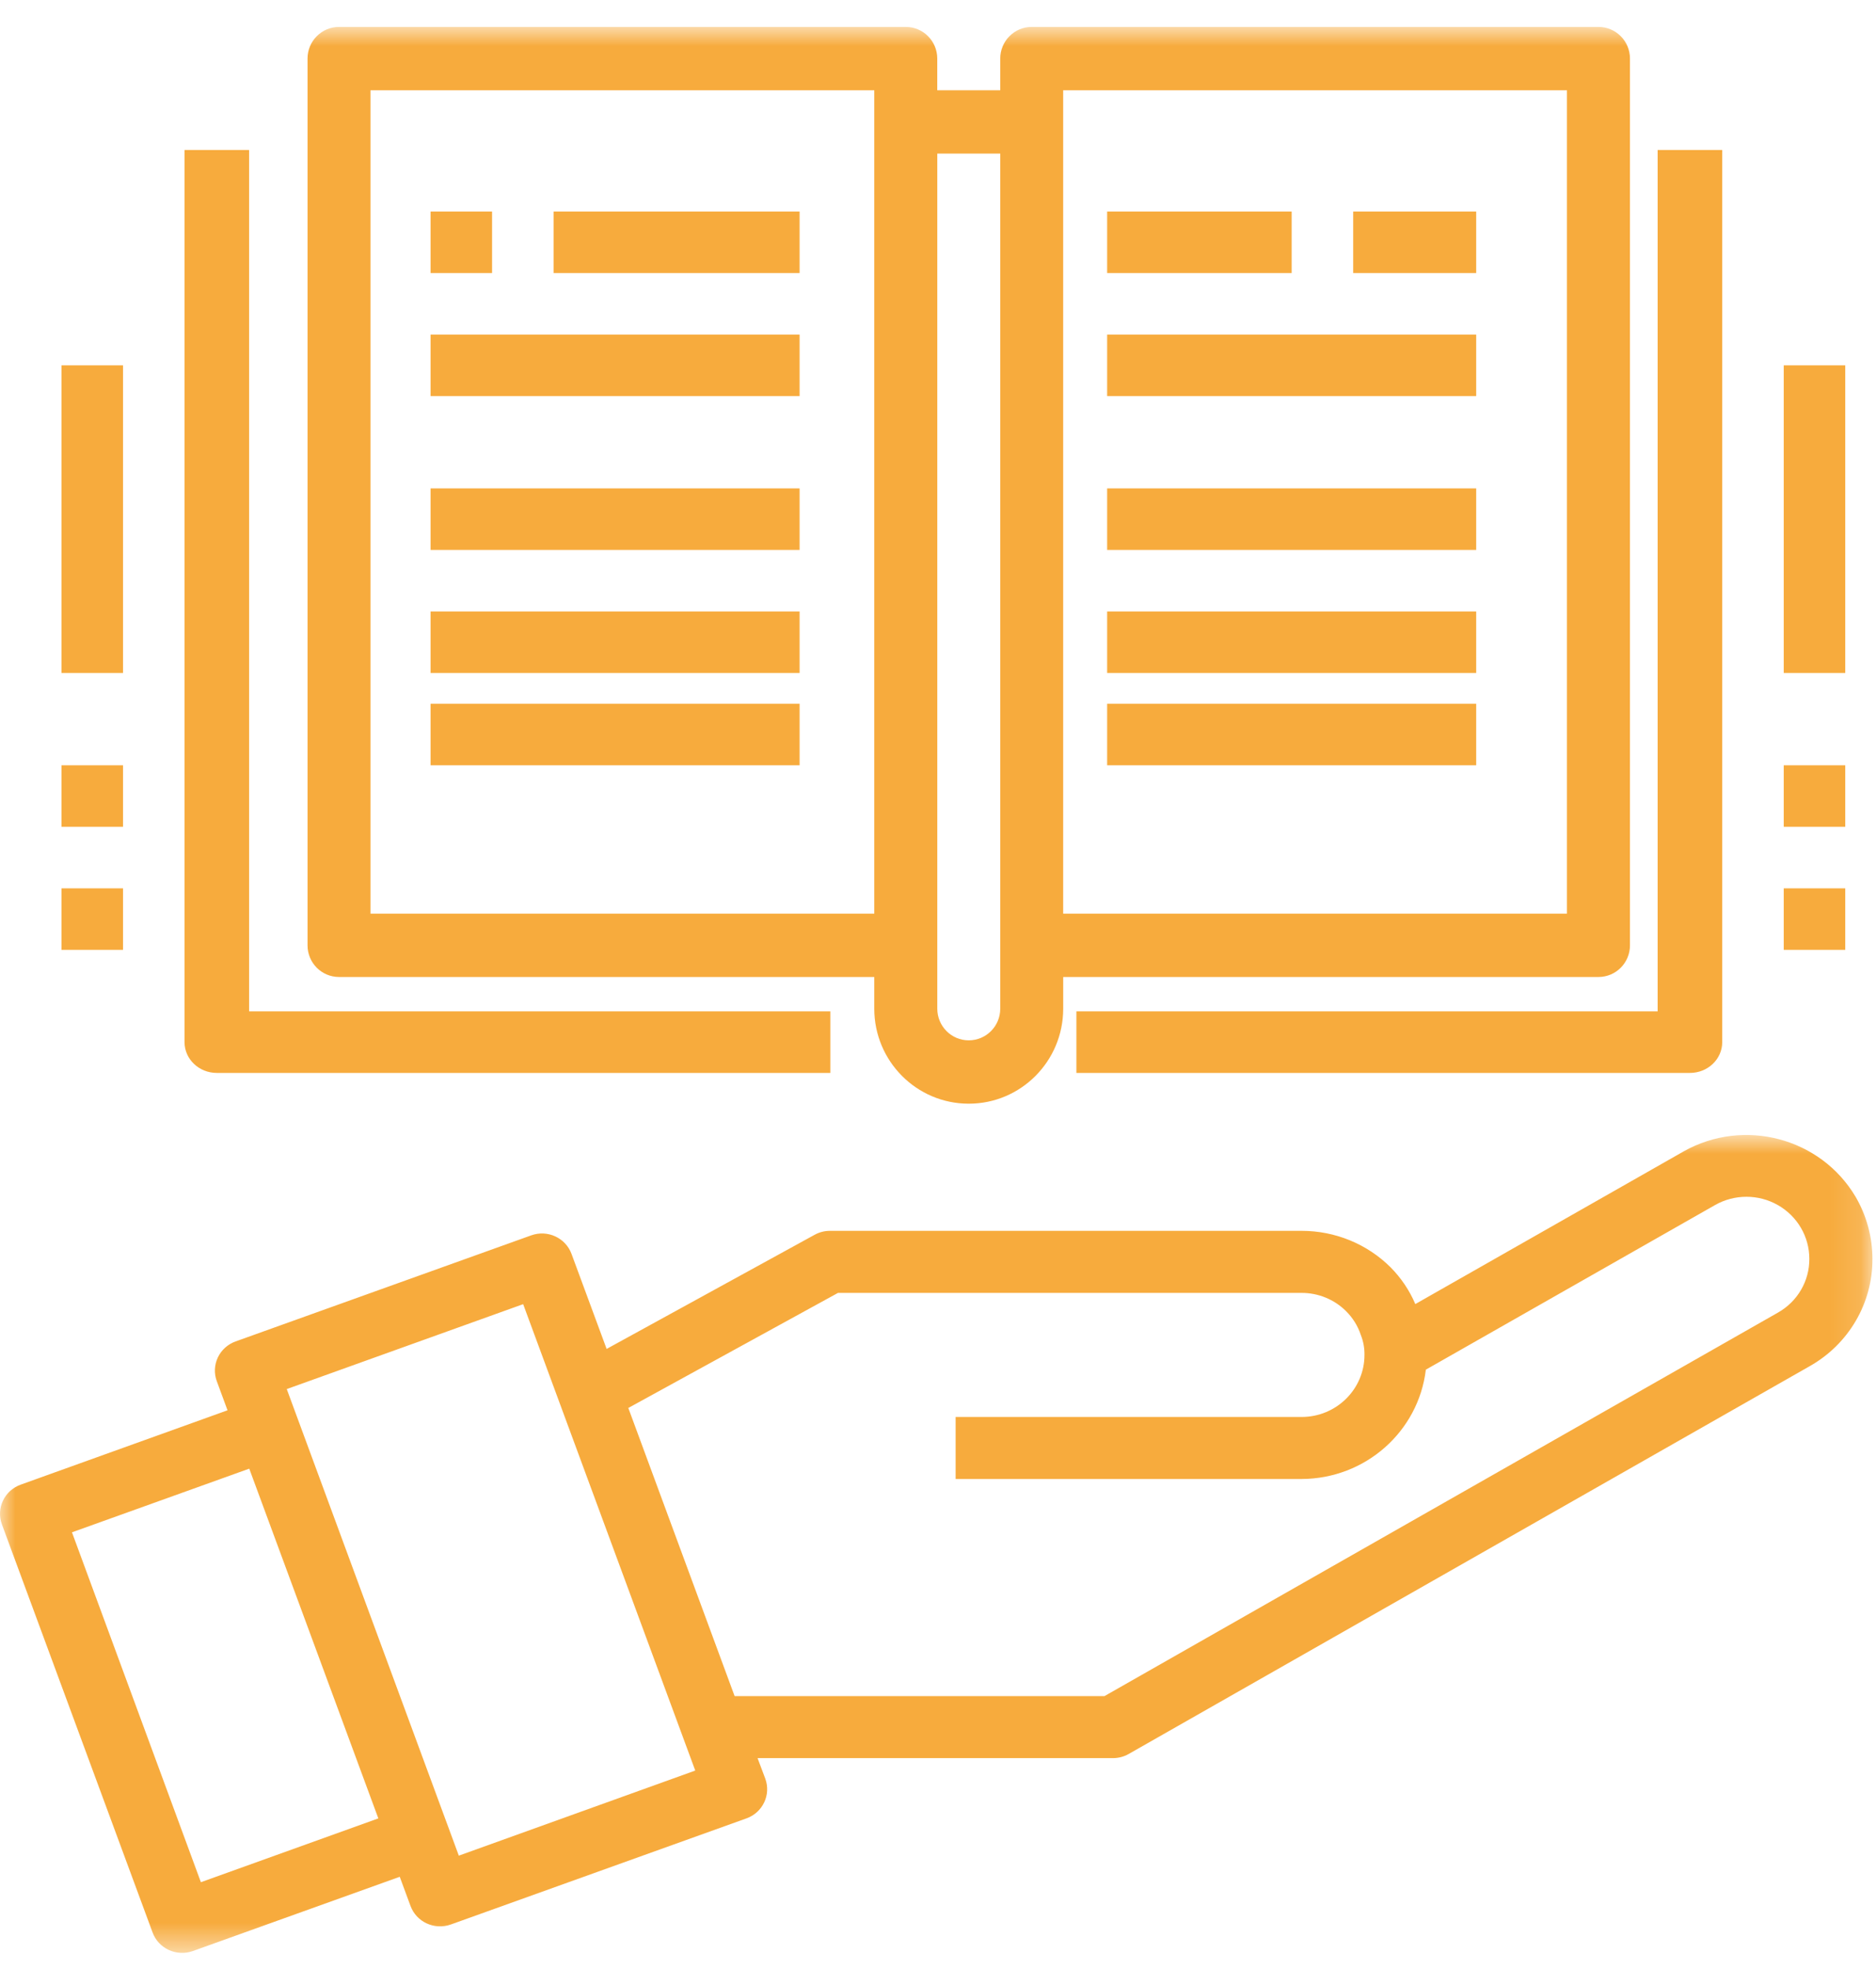
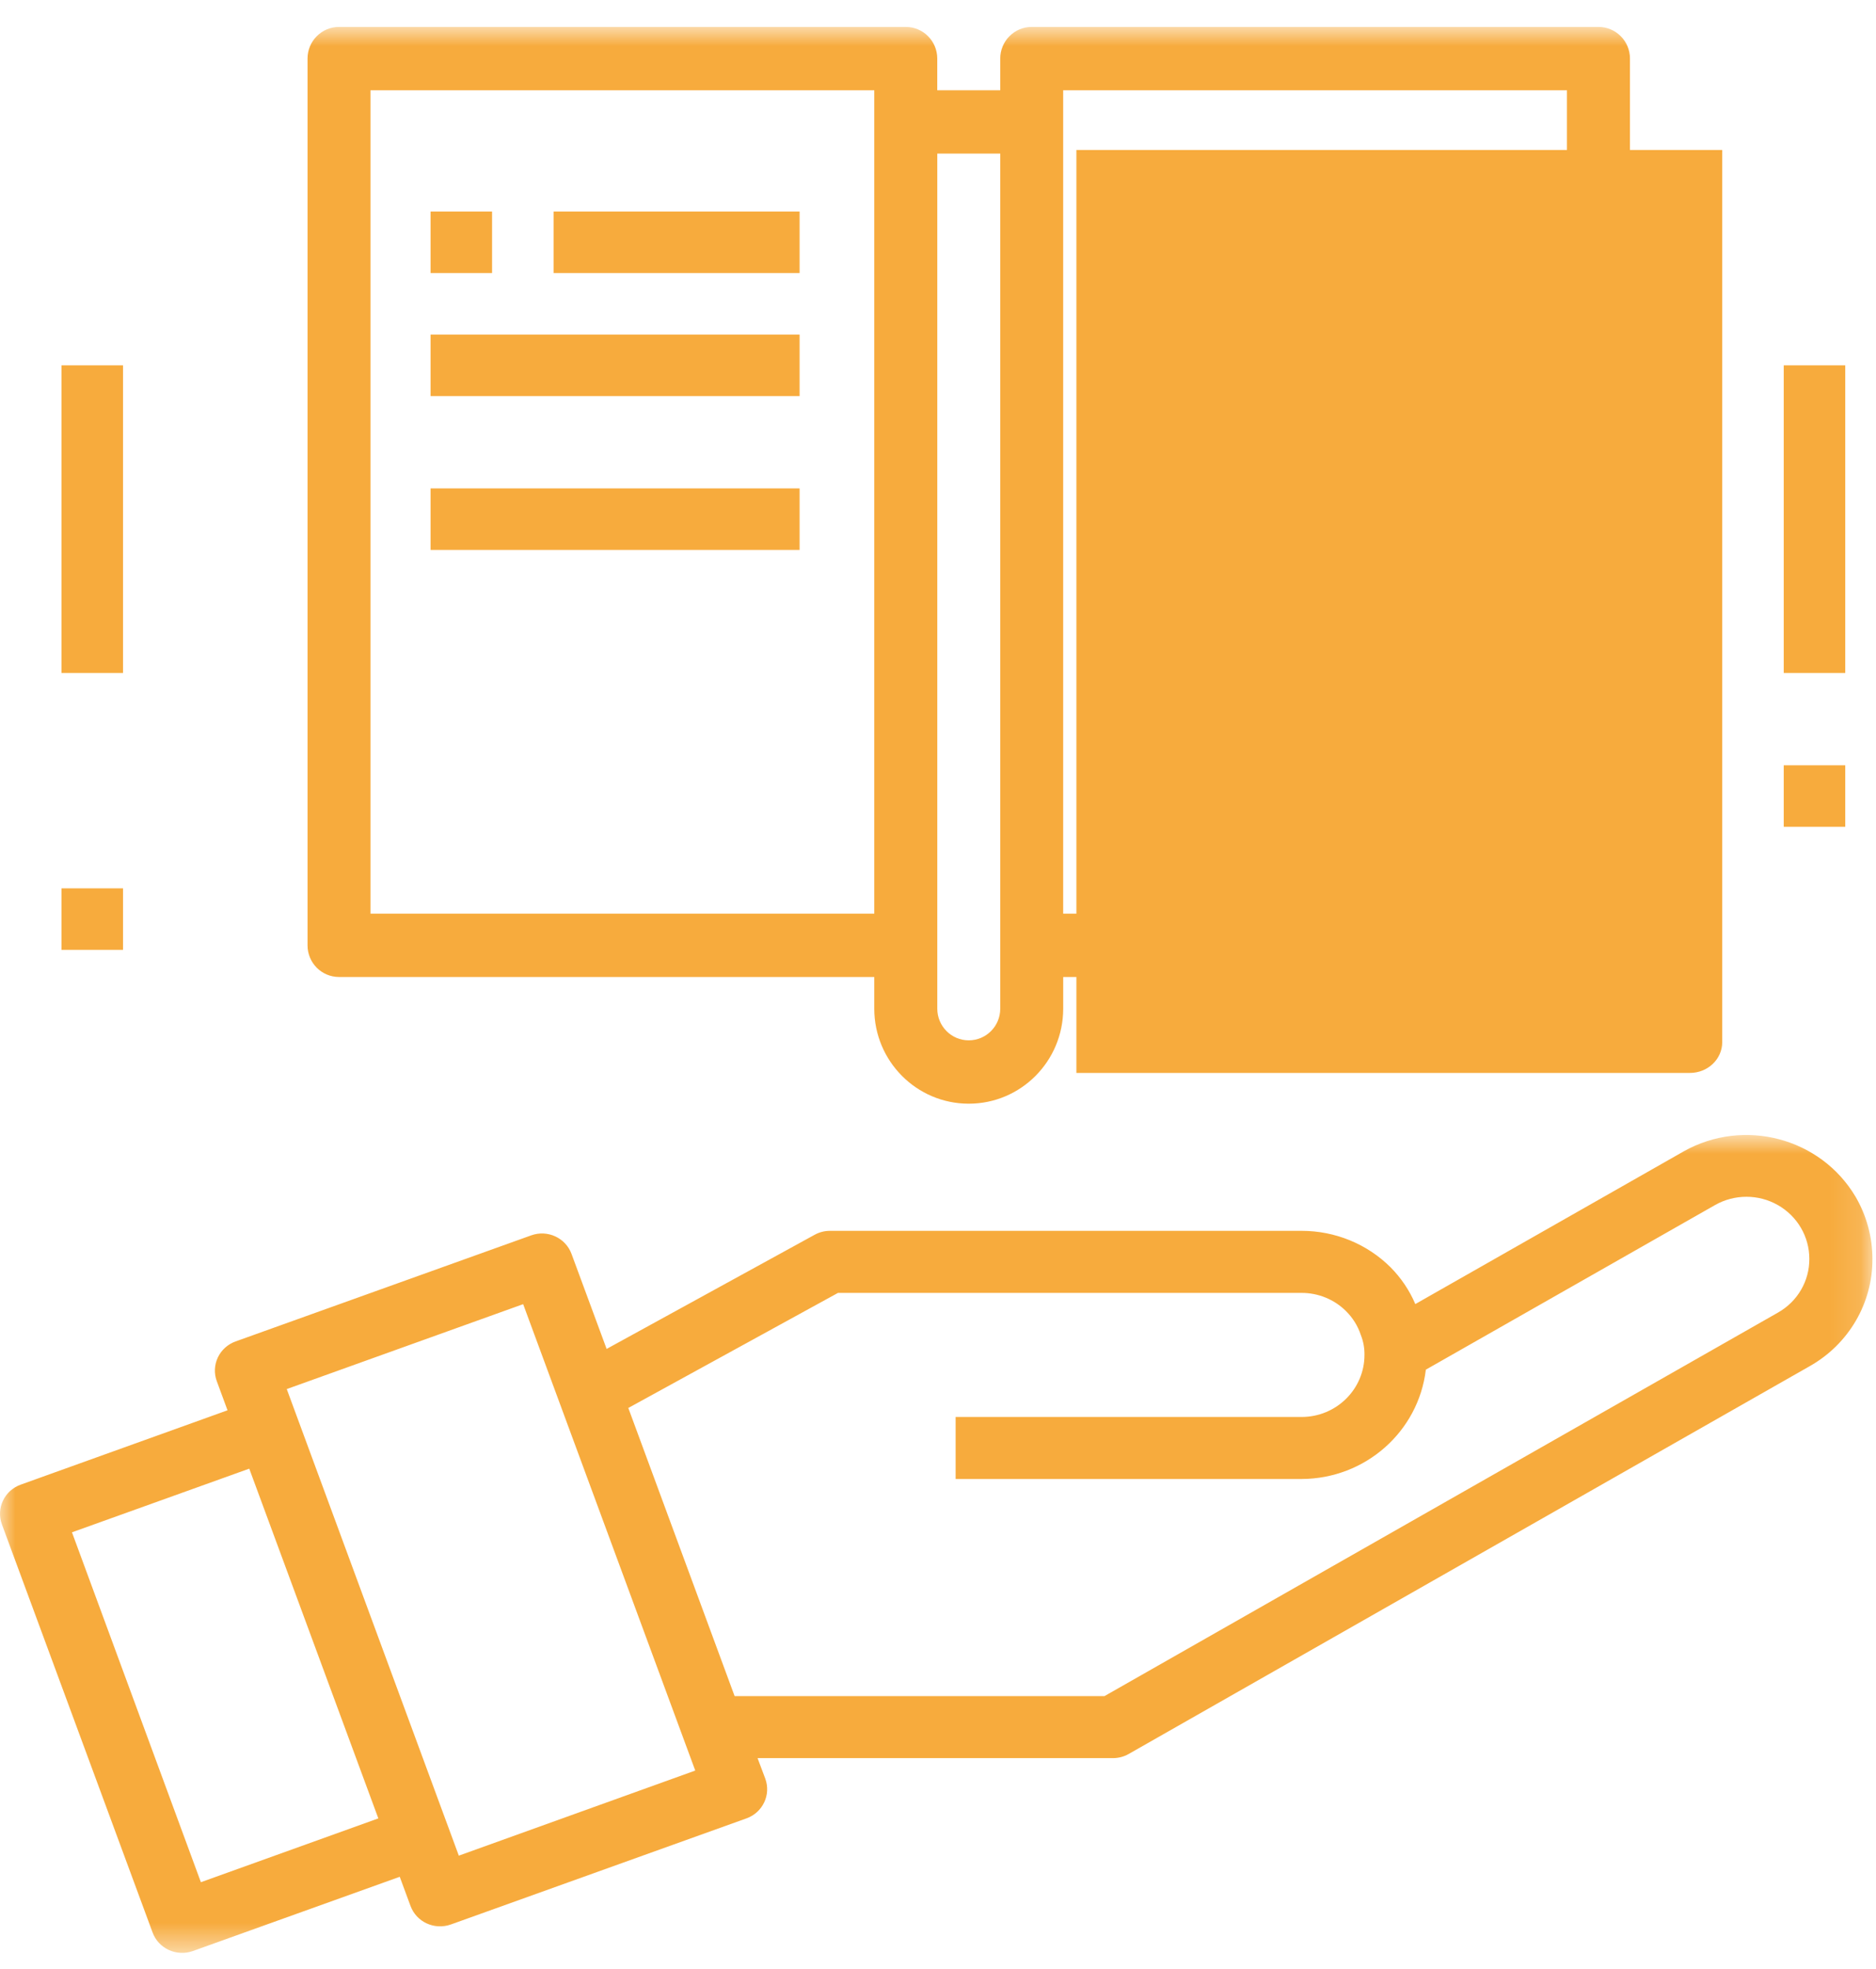
<svg xmlns="http://www.w3.org/2000/svg" width="61" height="64" viewBox="0 0 61 64" fill="none">
  <g id="Group 26">
    <g id="Group 3">
      <mask id="mask0_1985_1986" style="mask-type:luminance" maskUnits="userSpaceOnUse" x="0" y="36" width="61" height="28">
        <path id="Clip 2" fill-rule="evenodd" clip-rule="evenodd" d="M0 36.892H60.884V63.478H0V36.892Z" fill="white" />
      </mask>
      <g mask="url(#mask0_1985_1986)">
        <path id="Fill 1" fill-rule="evenodd" clip-rule="evenodd" d="M57.814 42.664L35.913 55.131H23.887L20.43 45.765L27.248 42.025H42.322C42.864 42.024 43.384 42.236 43.766 42.616C43.987 42.834 44.153 43.101 44.249 43.395C44.331 43.601 44.371 43.82 44.367 44.041C44.367 45.155 43.452 46.058 42.322 46.058H31.073V48.074H42.322C44.387 48.068 46.121 46.542 46.363 44.52L55.764 39.171C56.397 38.811 57.177 38.81 57.81 39.171C58.442 39.531 58.832 40.196 58.832 40.916C58.838 41.637 58.448 42.305 57.814 42.664ZM14.919 60.317L9.324 45.151L17.011 42.391L22.607 57.551L14.919 60.317ZM6.532 61.18L2.34 49.807L8.105 47.738L12.302 59.106L6.532 61.18ZM60.336 38.9C59.198 36.983 56.706 36.325 54.748 37.424L46.02 42.388C45.831 41.942 45.557 41.537 45.214 41.191C44.45 40.432 43.409 40.007 42.324 40.008H26.985C26.811 40.008 26.64 40.052 26.488 40.136L19.725 43.846L18.584 40.759C18.392 40.235 17.805 39.964 17.275 40.154L7.662 43.602C7.407 43.693 7.199 43.88 7.084 44.122C6.969 44.365 6.956 44.643 7.049 44.894L7.398 45.841L0.675 48.257C0.42 48.348 0.211 48.535 0.097 48.777C-0.019 49.02 -0.031 49.297 0.062 49.549L4.961 62.813C5.153 63.336 5.739 63.607 6.271 63.417L12.998 61.004L13.348 61.951C13.54 62.474 14.127 62.745 14.658 62.555L24.27 59.106C24.801 58.917 25.076 58.339 24.884 57.815L24.633 57.147H36.188C36.368 57.147 36.544 57.101 36.699 57.013L58.839 44.41C60.11 43.695 60.892 42.36 60.884 40.916C60.882 40.208 60.694 39.513 60.336 38.9Z" fill="#f7ab3d" />
      </g>
    </g>
    <mask id="mask1_1985_1986" style="mask-type:luminance" maskUnits="userSpaceOnUse" x="0" y="0" width="61" height="63">
      <path id="Clip 5" fill-rule="evenodd" clip-rule="evenodd" d="M0 62.875H61V0.875H0V62.875Z" fill="white" />
    </mask>
    <g mask="url(#mask1_1985_1986)">
      <path id="Fill 4" fill-rule="evenodd" clip-rule="evenodd" d="M12.047 29.698H28.428V2.934H12.047V29.698ZM32.524 4.993V32.787C32.524 33.355 32.066 33.816 31.5 33.816C30.935 33.816 30.477 33.355 30.477 32.787V4.993H32.524ZM34.57 29.698H50.951V2.934H34.57V29.698ZM11.024 31.757H28.428V32.787C28.428 34.492 29.804 35.875 31.5 35.875C33.197 35.875 34.571 34.492 34.571 32.787V31.757H51.976C52.542 31.757 53 31.296 53 30.728V1.904C53 1.336 52.542 0.875 51.976 0.875H33.548C32.982 0.875 32.524 1.336 32.524 1.904V2.934H30.476V1.904C30.476 1.336 30.018 0.875 29.452 0.875H11.024C10.458 0.875 10 1.336 10 1.904V30.728C10 31.296 10.458 31.757 11.024 31.757Z" fill="#f7ab3d" />
-       <path id="Fill 6" fill-rule="evenodd" clip-rule="evenodd" d="M7.05 34.875H27V32.873H8.1V4.875H6V33.874C6 34.427 6.47 34.875 7.05 34.875Z" fill="#f7ab3d" />
      <path id="Fill 7" fill-rule="evenodd" clip-rule="evenodd" d="M14 8.875H16V6.875H14V8.875Z" fill="#f7ab3d" />
      <path id="Fill 8" fill-rule="evenodd" clip-rule="evenodd" d="M18 8.875H26V6.875H18V8.875Z" fill="#f7ab3d" />
      <path id="Fill 9" fill-rule="evenodd" clip-rule="evenodd" d="M14 12.875H26V10.875H14V12.875Z" fill="#f7ab3d" />
      <path id="Fill 10" fill-rule="evenodd" clip-rule="evenodd" d="M14 17.875H26V15.875H14V17.875Z" fill="#f7ab3d" />
-       <path id="Fill 11" fill-rule="evenodd" clip-rule="evenodd" d="M14 21.875H26V19.875H14V21.875Z" fill="#f7ab3d" />
-       <path id="Fill 12" fill-rule="evenodd" clip-rule="evenodd" d="M35 34.875H54.95C55.53 34.875 56 34.427 56 33.874V4.875H53.9V32.873H35V34.875Z" fill="#f7ab3d" />
+       <path id="Fill 12" fill-rule="evenodd" clip-rule="evenodd" d="M35 34.875H54.95C55.53 34.875 56 34.427 56 33.874V4.875H53.9H35V34.875Z" fill="#f7ab3d" />
      <path id="Fill 13" fill-rule="evenodd" clip-rule="evenodd" d="M44 8.875H48V6.875H44V8.875Z" fill="#f7ab3d" />
      <path id="Fill 14" fill-rule="evenodd" clip-rule="evenodd" d="M36 8.875H42V6.875H36V8.875Z" fill="#f7ab3d" />
      <path id="Fill 15" fill-rule="evenodd" clip-rule="evenodd" d="M36 12.875H48V10.875H36V12.875Z" fill="#f7ab3d" />
      <path id="Fill 16" fill-rule="evenodd" clip-rule="evenodd" d="M36 17.875H48V15.875H36V17.875Z" fill="#f7ab3d" />
      <path id="Fill 17" fill-rule="evenodd" clip-rule="evenodd" d="M36 21.875H48V19.875H36V21.875Z" fill="#f7ab3d" />
-       <path id="Fill 18" fill-rule="evenodd" clip-rule="evenodd" d="M14 24.875H26V22.875H14V24.875Z" fill="#f7ab3d" />
      <path id="Fill 19" fill-rule="evenodd" clip-rule="evenodd" d="M36 24.875H48V22.875H36V24.875Z" fill="#f7ab3d" />
-       <path id="Fill 20" fill-rule="evenodd" clip-rule="evenodd" d="M58 30.875H60V28.875H58V30.875Z" fill="#f7ab3d" />
      <path id="Fill 21" fill-rule="evenodd" clip-rule="evenodd" d="M58 26.875H60V24.875H58V26.875Z" fill="#f7ab3d" />
      <path id="Fill 22" fill-rule="evenodd" clip-rule="evenodd" d="M58 21.875H60V11.875H58V21.875Z" fill="#f7ab3d" />
      <path id="Fill 23" fill-rule="evenodd" clip-rule="evenodd" d="M2 30.875H4V28.875H2V30.875Z" fill="#f7ab3d" />
-       <path id="Fill 24" fill-rule="evenodd" clip-rule="evenodd" d="M2 26.875H4V24.875H2V26.875Z" fill="#f7ab3d" />
      <path id="Fill 25" fill-rule="evenodd" clip-rule="evenodd" d="M2 21.875H4V11.875H2V21.875Z" fill="#f7ab3d" />
    </g>
  </g>
</svg>